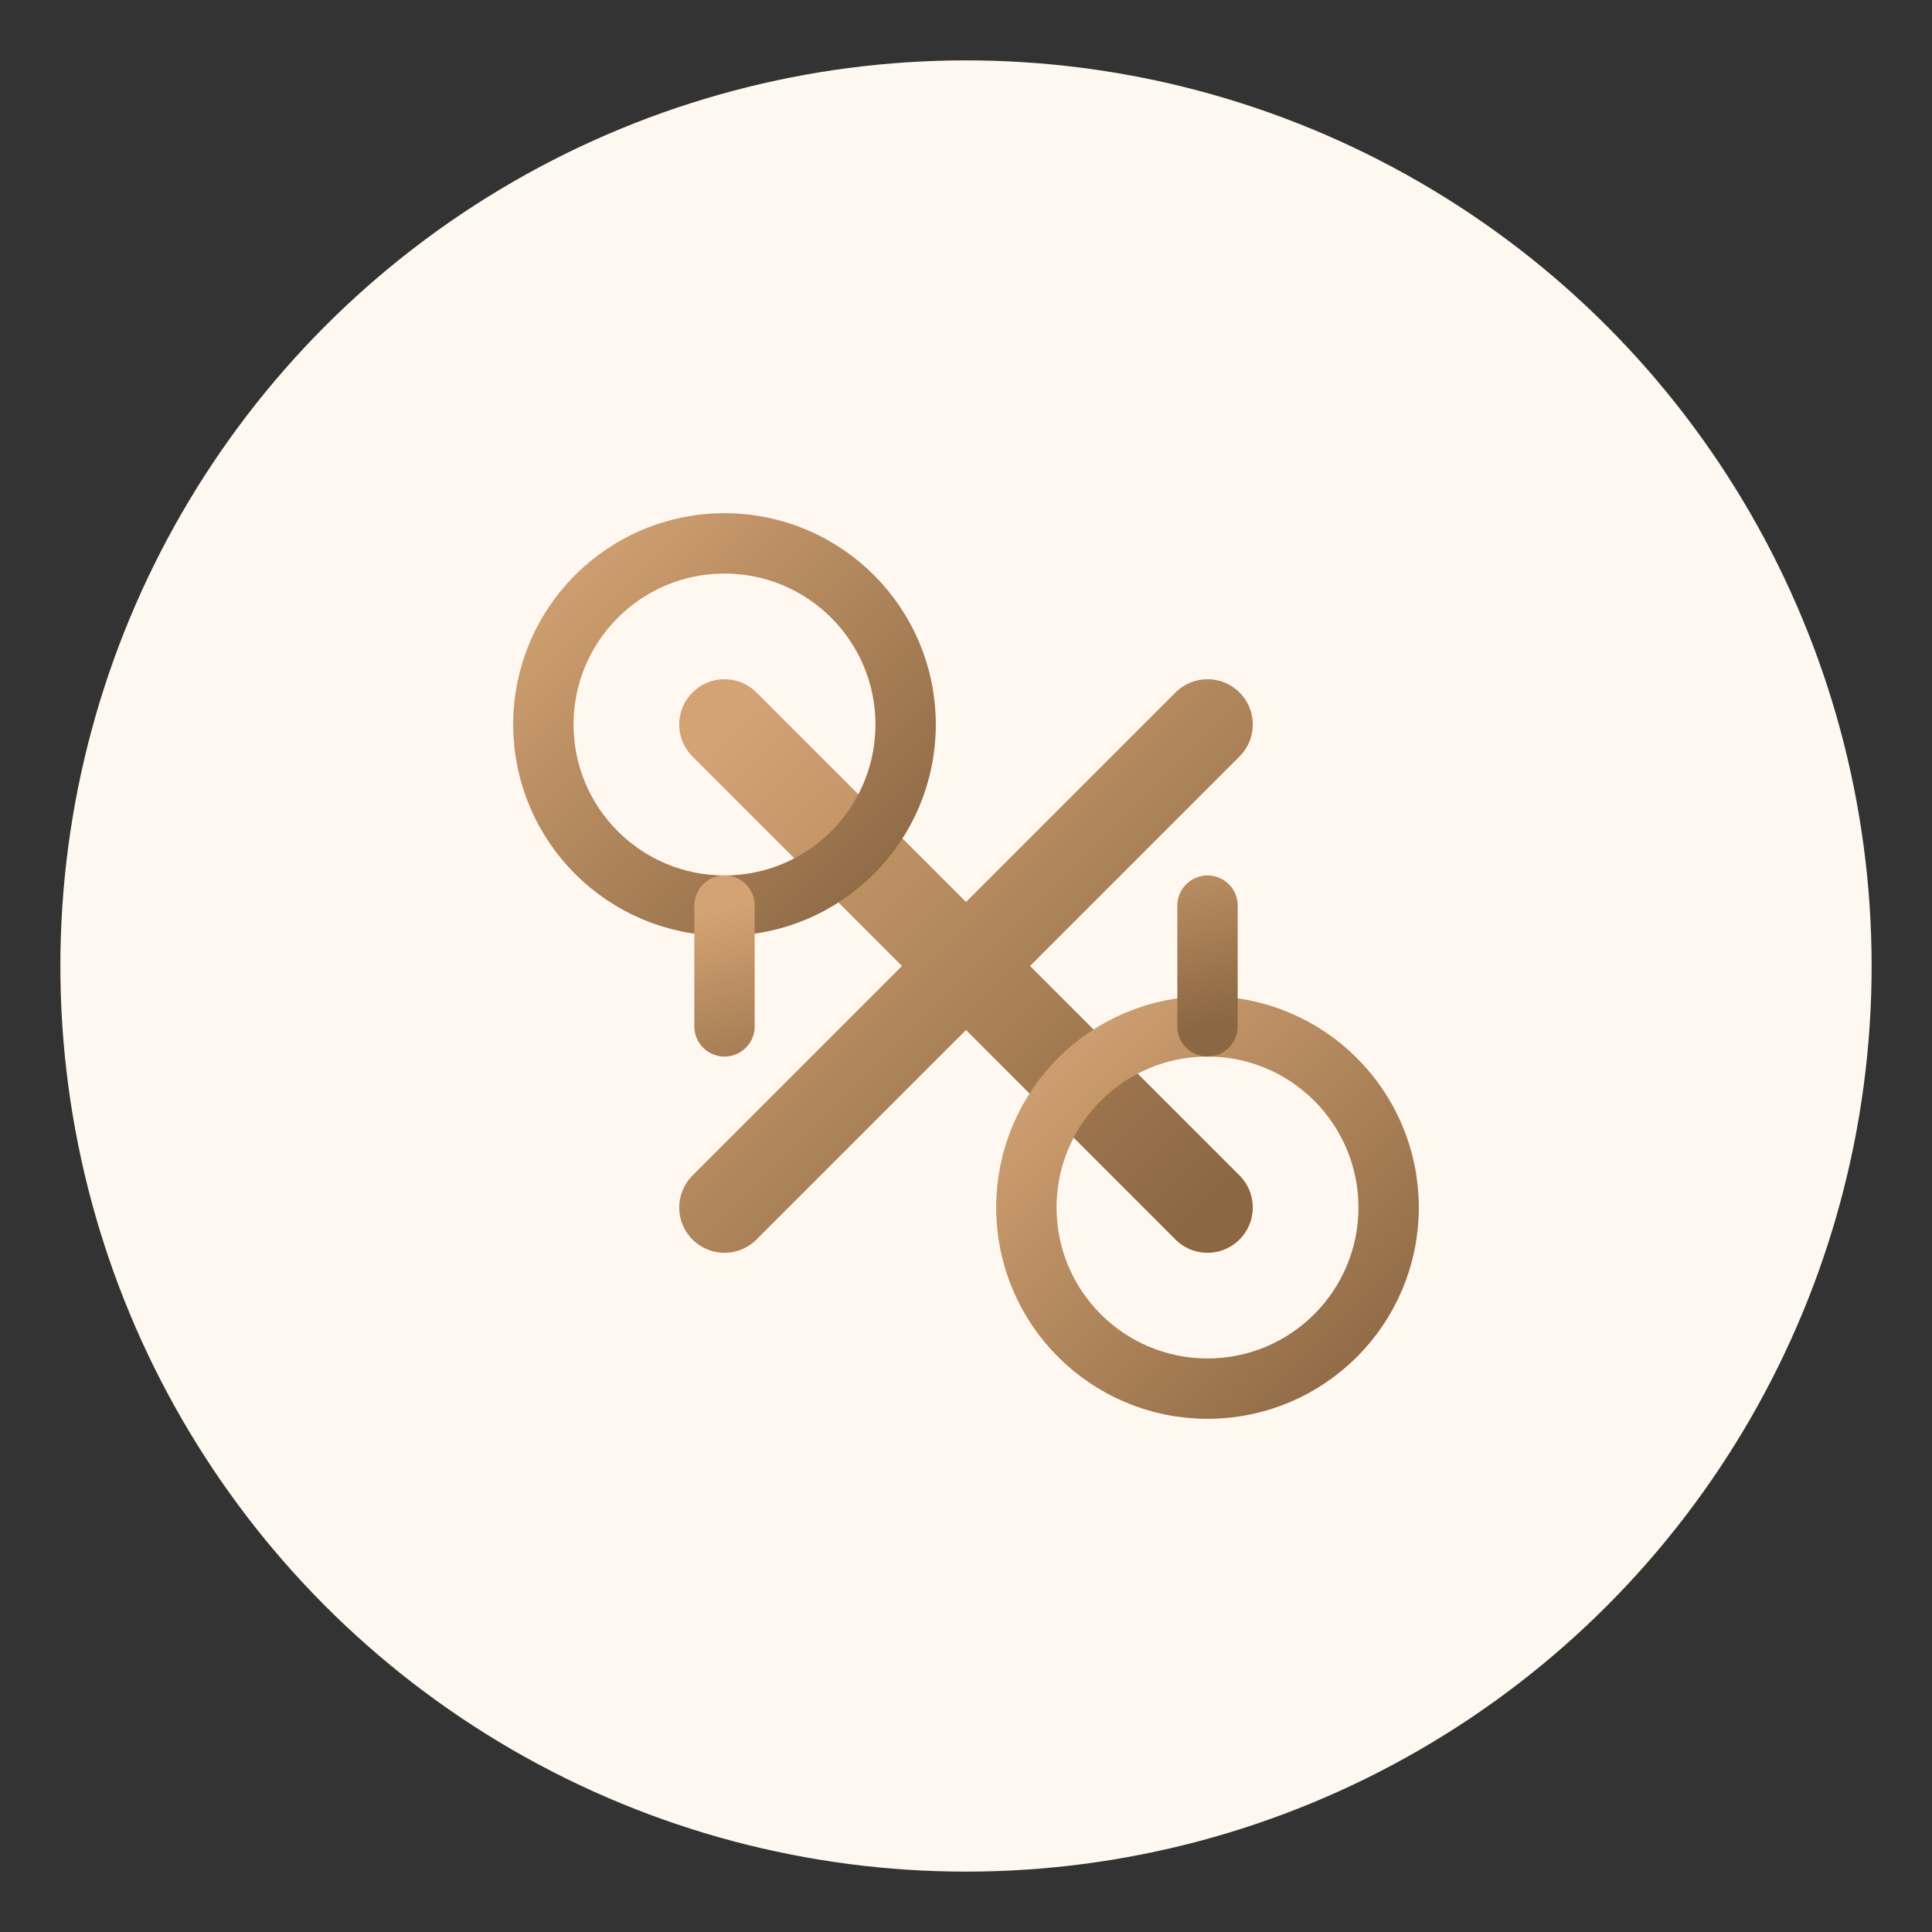
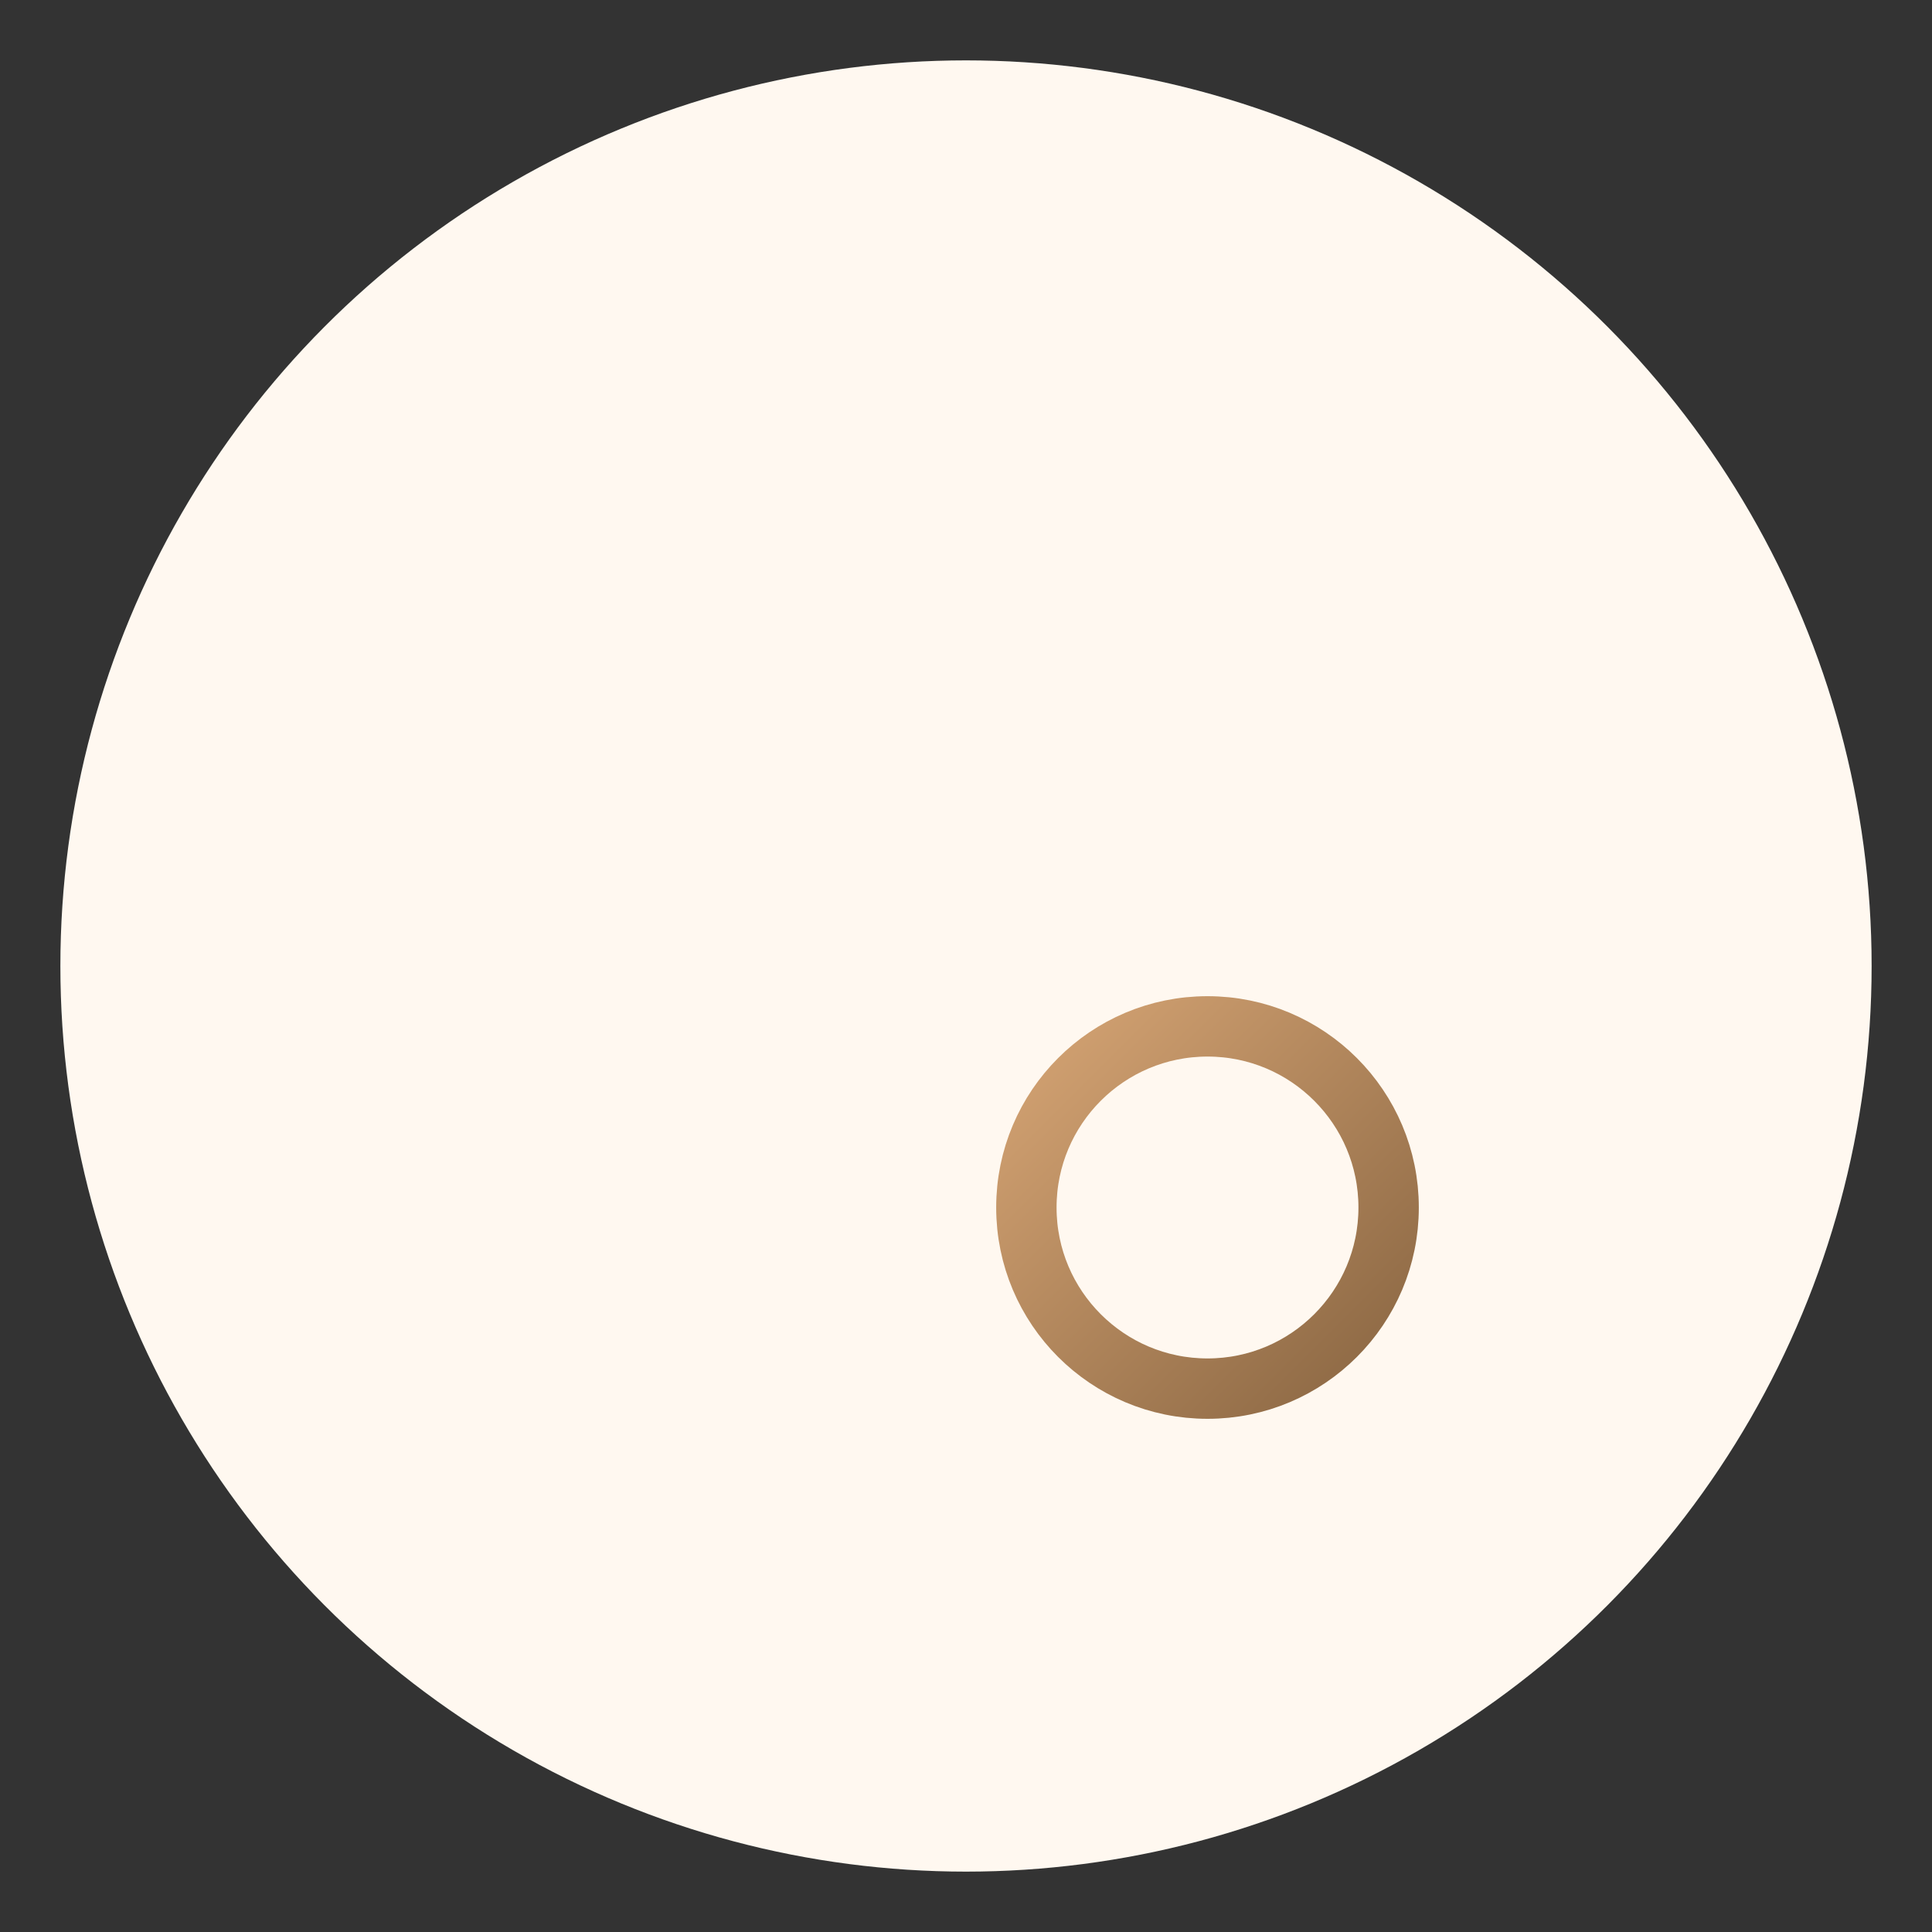
<svg xmlns="http://www.w3.org/2000/svg" viewBox="0 0 64 64" width="64" height="64">
  <rect x="0" y="0" width="64" height="64" fill="#333333" stroke="none" />
  <defs>
    <linearGradient id="beautySalonGrad" x1="0%" y1="0%" x2="100%" y2="100%">
      <stop offset="0%" style="stop-color:#D4A373" />
      <stop offset="100%" style="stop-color:#8B6743" />
    </linearGradient>
  </defs>
  <circle cx="32" cy="32" r="30" fill="#FFF8F0" />
  <g transform="translate(32,32)">
-     <path d="M -8,-8 L 8,8 M -8,8 L 8,-8" stroke="url(#beautySalonGrad)" stroke-width="3" stroke-linecap="round" />
-     <circle cx="-8" cy="-8" r="6" fill="none" stroke="url(#beautySalonGrad)" stroke-width="2" />
    <circle cx="8" cy="8" r="6" fill="none" stroke="url(#beautySalonGrad)" stroke-width="2" />
-     <path d="M -8,-2 L -8,2 M 8,-2 L 8,2" stroke="url(#beautySalonGrad)" stroke-width="2" stroke-linecap="round" />
  </g>
</svg>